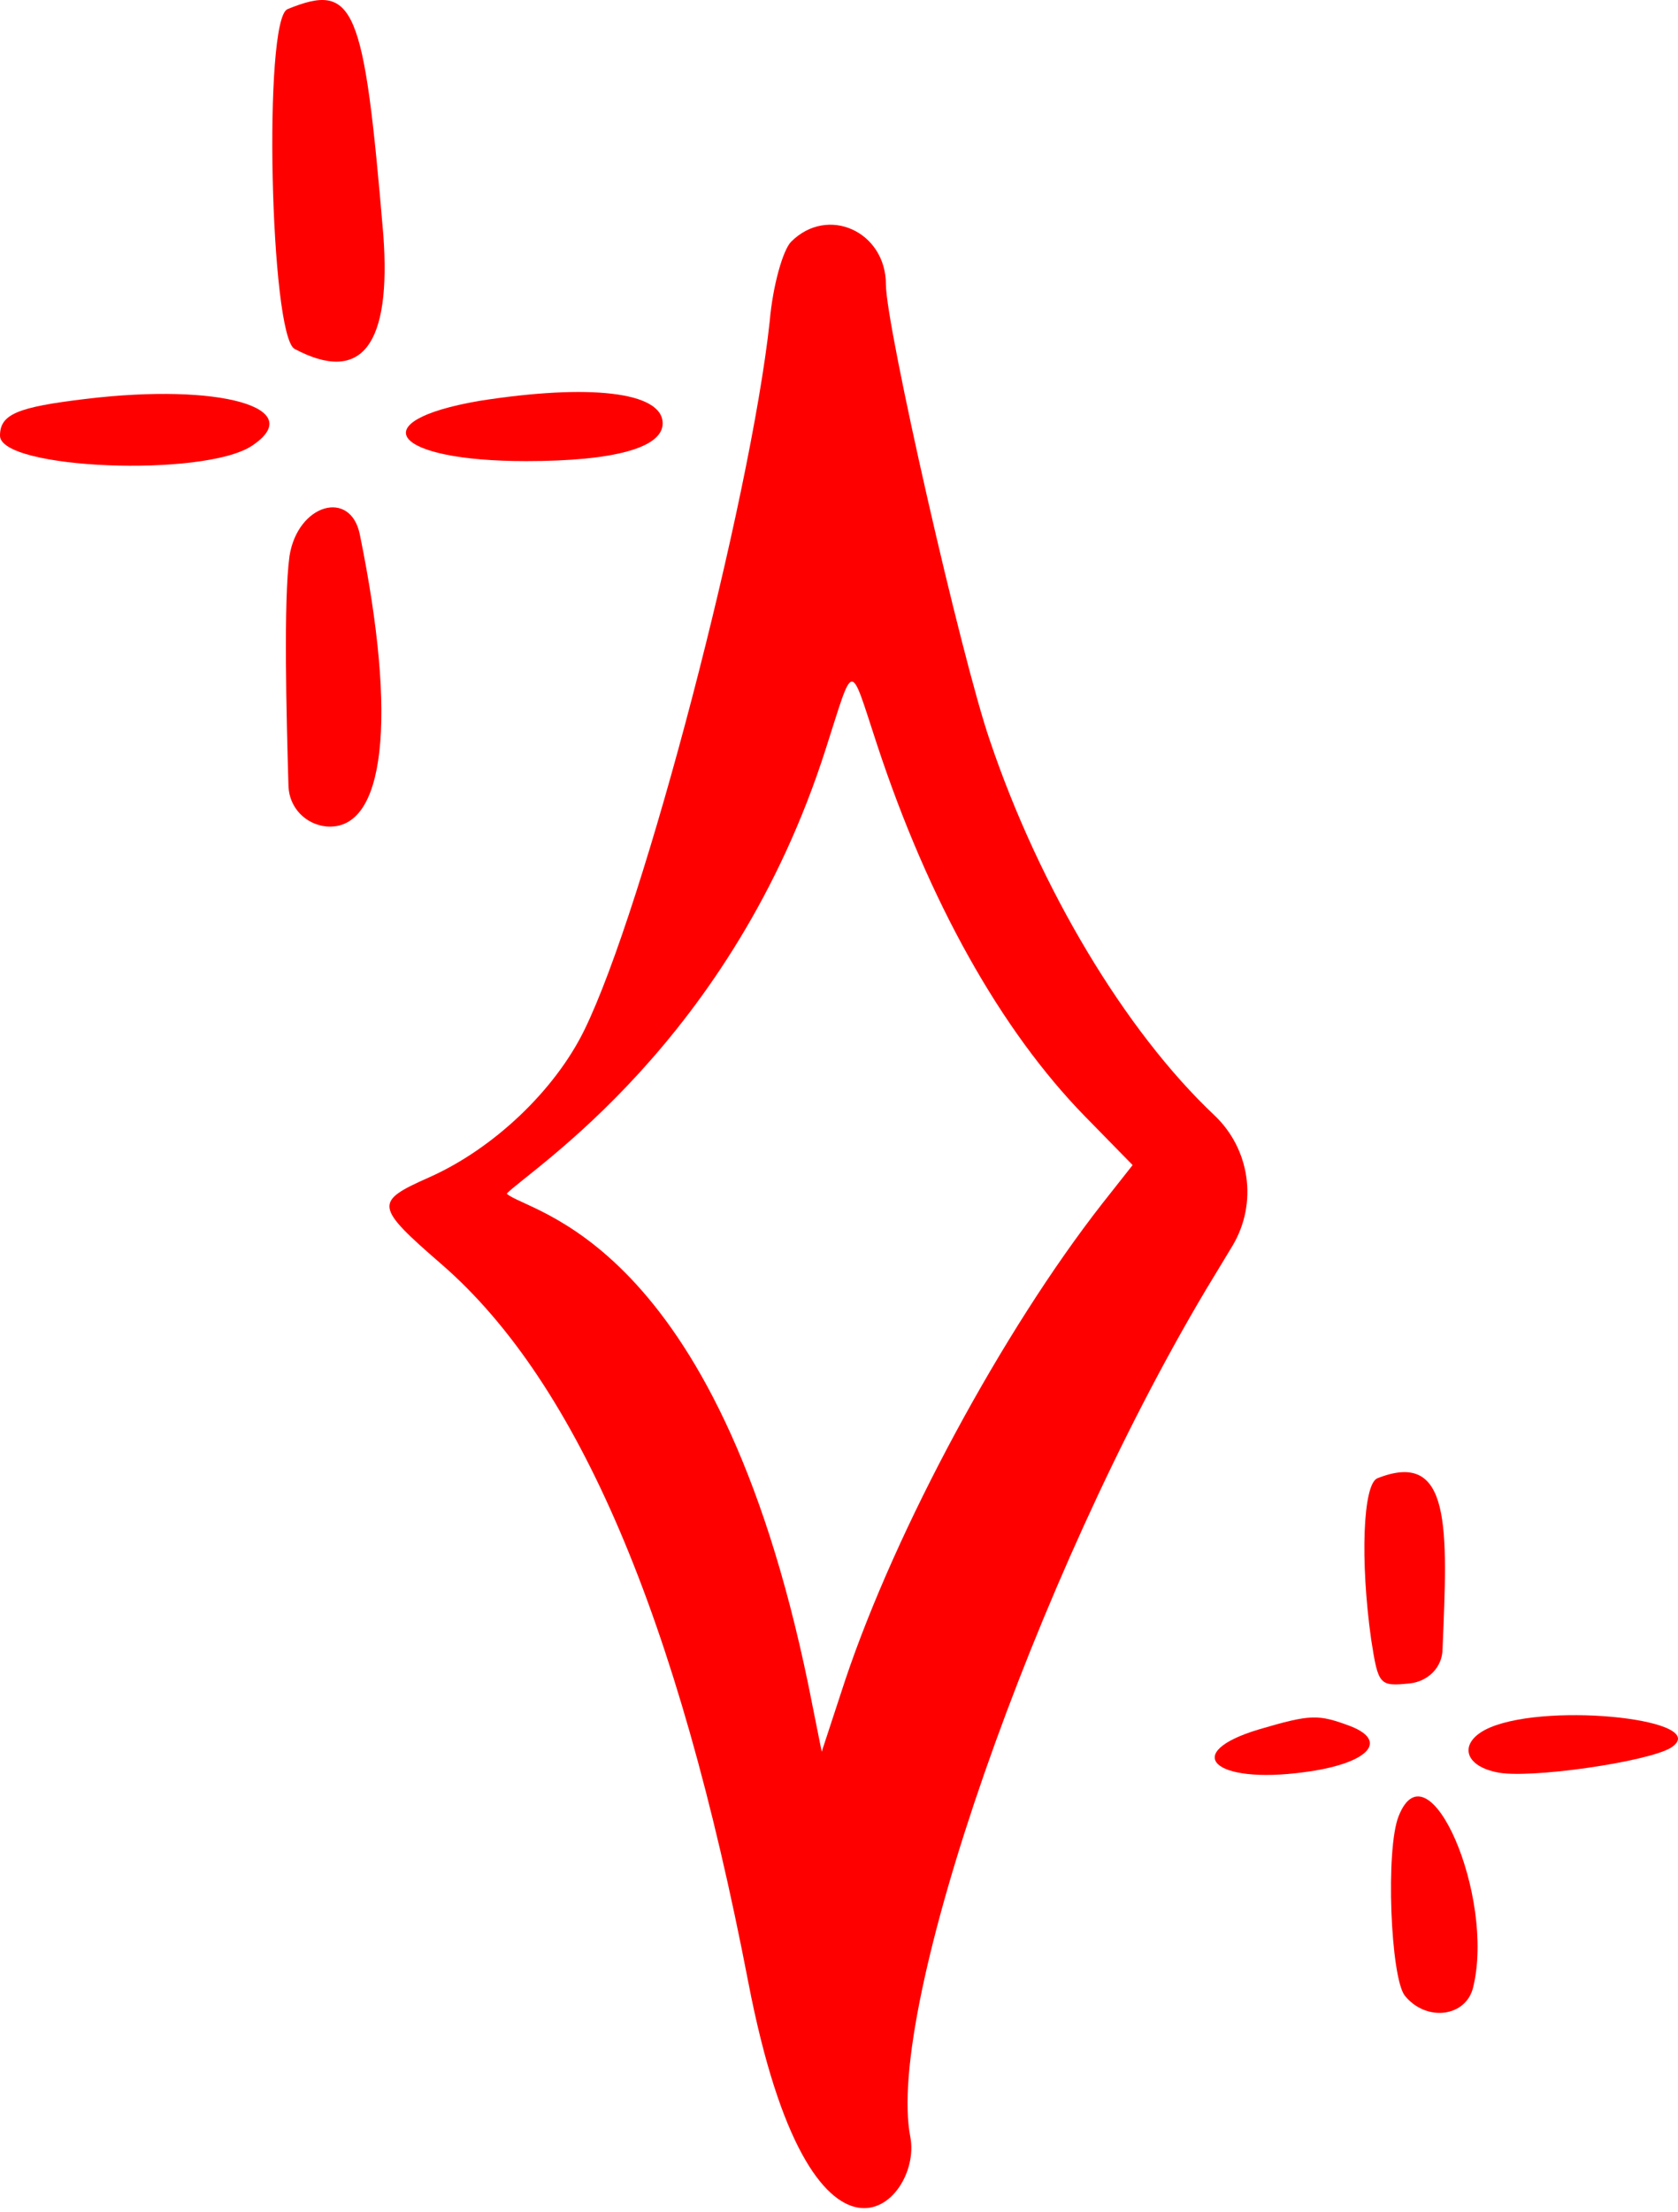
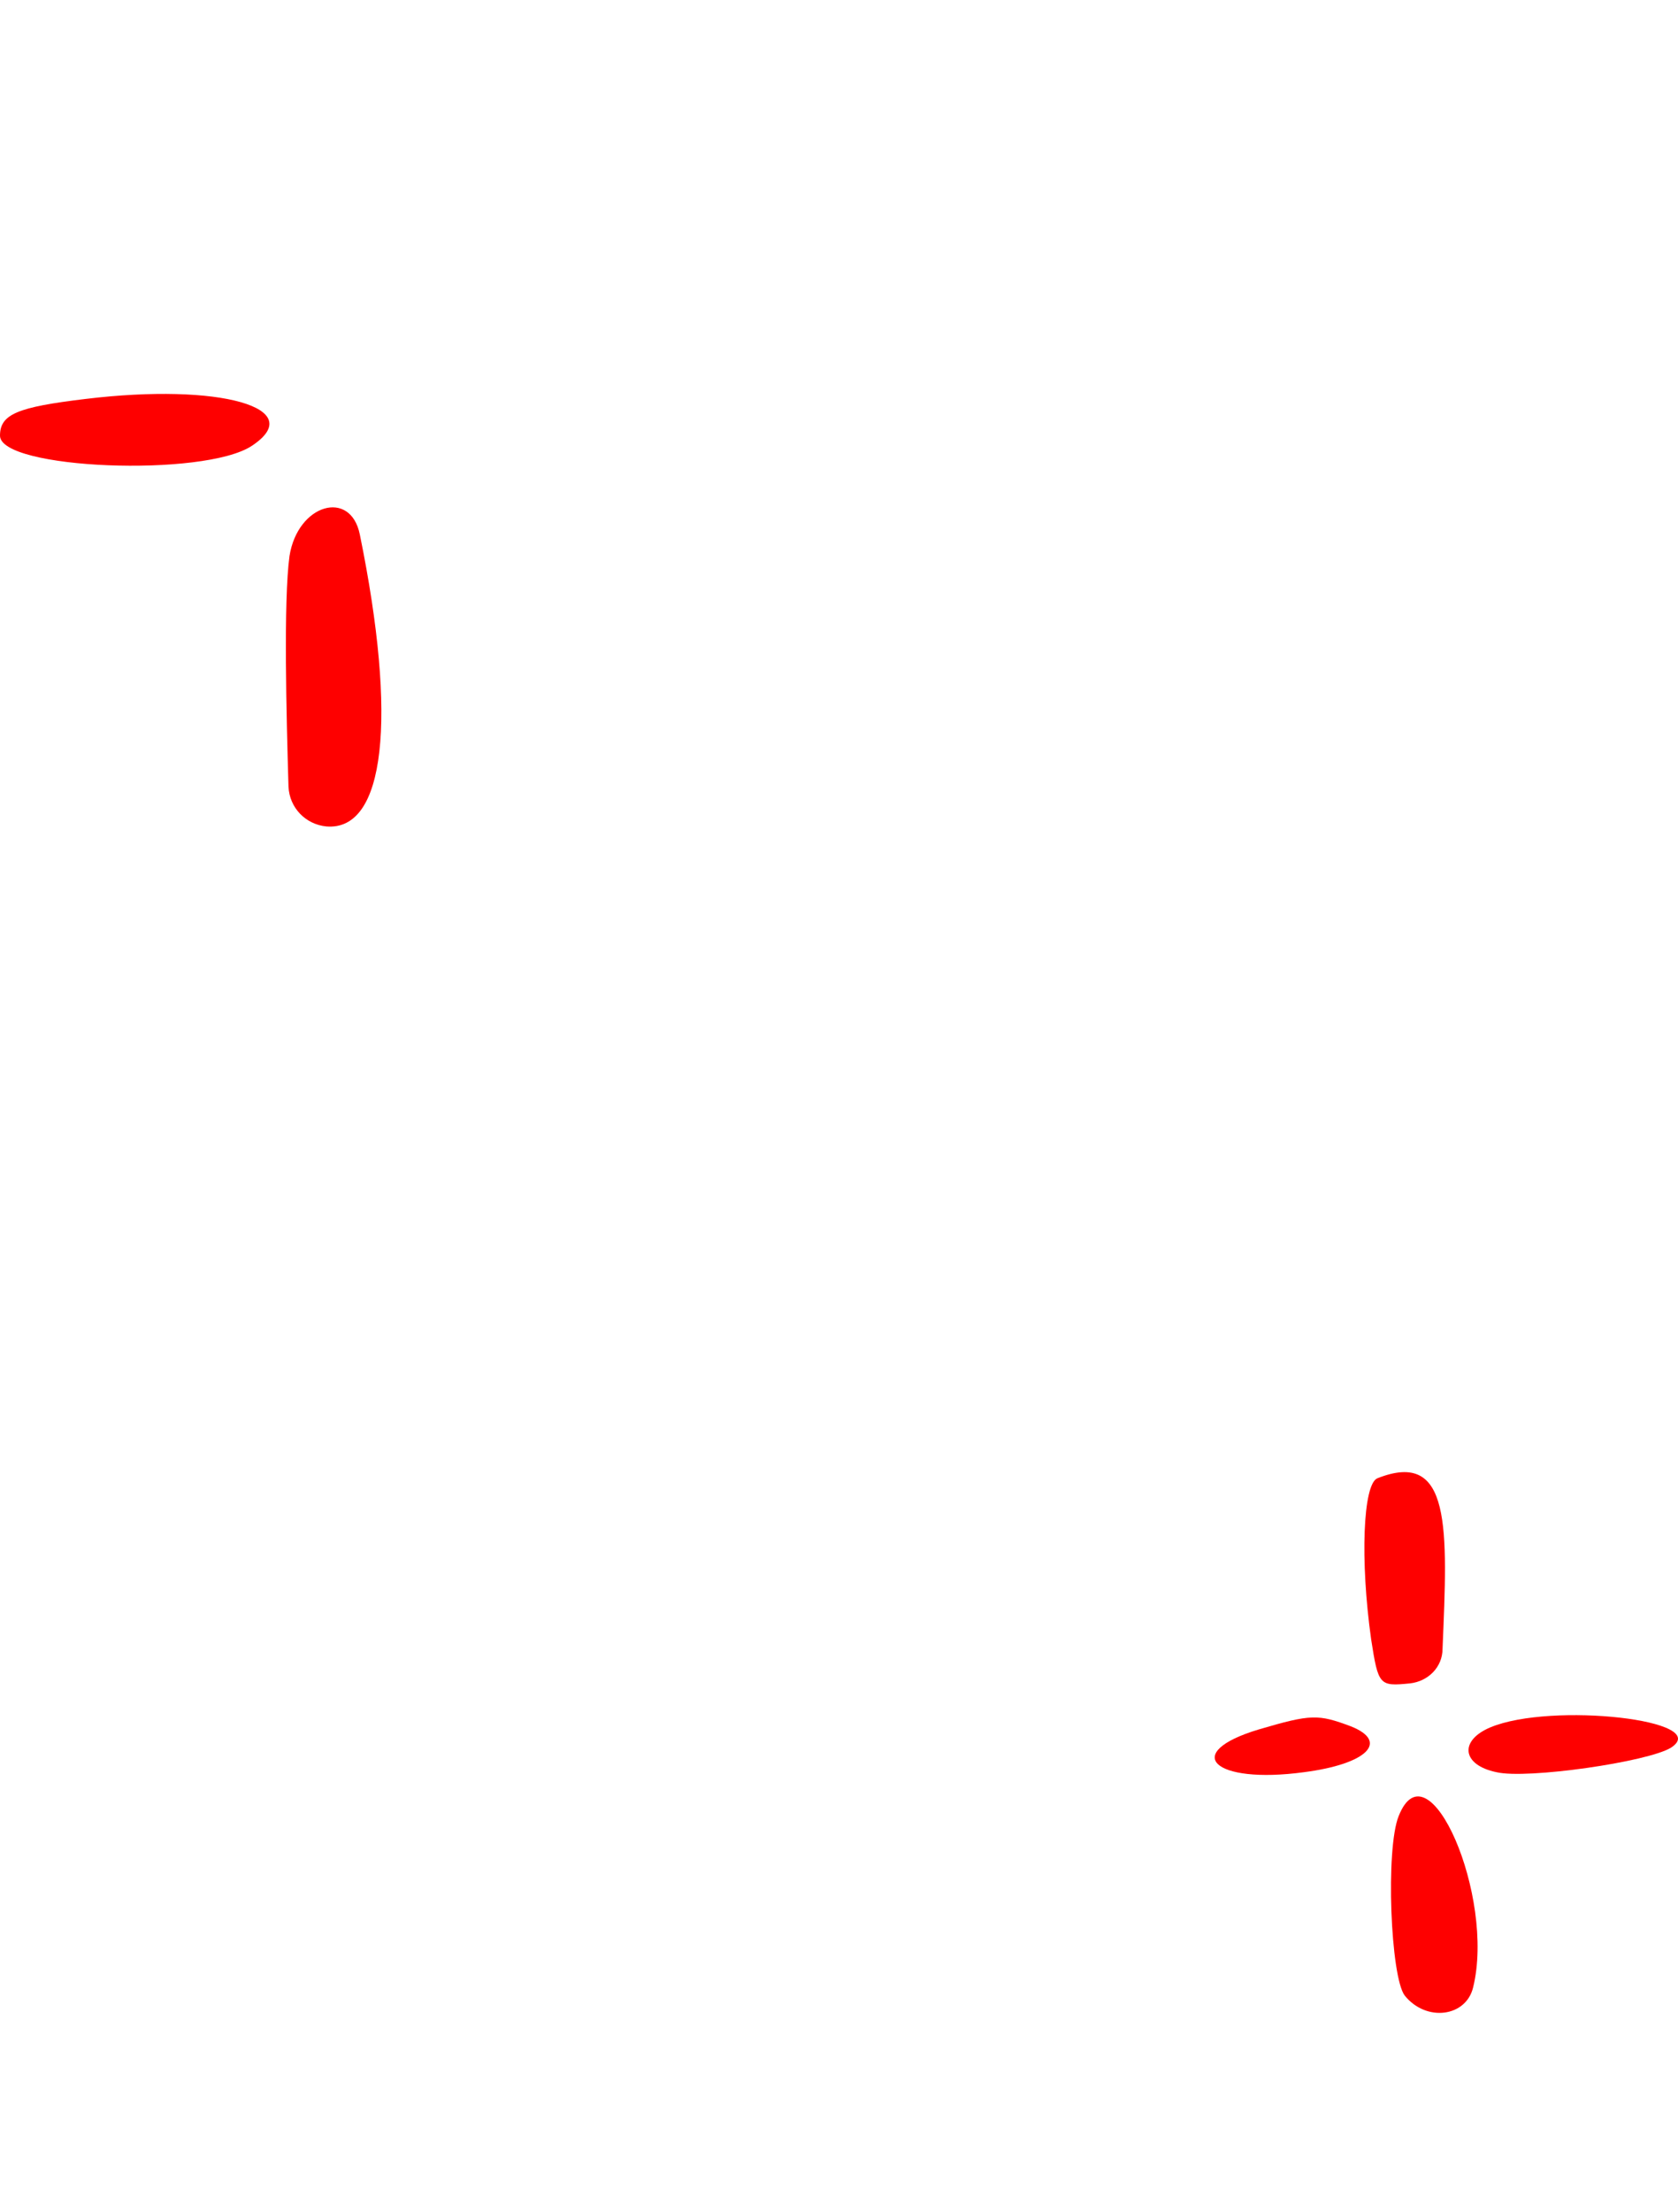
<svg xmlns="http://www.w3.org/2000/svg" width="82" height="108" viewBox="0 0 82 108" fill="none">
  <path d="M68.35 88.677C67.702 90.271 67.951 96.549 68.649 97.446C69.695 98.741 71.638 98.491 71.987 97.047C73.083 92.613 69.795 85.04 68.35 88.677Z" fill="#FE0000" />
  <path d="M14.147 27.152C13.848 29.344 13.998 35.023 14.098 38.411C14.147 39.457 14.944 40.254 15.941 40.354C18.83 40.603 19.428 35.123 17.585 26.106C17.137 23.864 14.546 24.611 14.147 27.152Z" fill="#FE0000" />
-   <path d="M25.707 22.516C29.992 22.516 32.383 21.868 32.383 20.673C32.383 19.128 28.796 18.73 23.416 19.576C17.637 20.573 19.181 22.516 25.707 22.516Z" fill="#FE0000" />
-   <path d="M14.048 0.448C12.852 0.946 13.201 16.39 14.397 17.038C17.685 18.781 19.129 16.838 18.731 11.458C17.784 0.249 17.336 -0.897 14.048 0.448Z" fill="#FE0000" />
  <path d="M4.185 19.48C0.847 19.878 0 20.227 0 21.273C0 22.917 9.964 23.316 12.305 21.771C15.095 19.928 10.761 18.683 4.185 19.48Z" fill="#FE0000" />
  <path d="M68.9 82.199C69.796 82.099 70.494 81.402 70.494 80.505C70.743 74.626 70.942 70.741 67.305 72.185C66.608 72.484 66.458 76.171 67.006 80.057C67.355 82.299 67.405 82.348 68.9 82.199Z" fill="#FE0000" />
  <path d="M72.834 84.344C71.29 84.992 71.439 86.187 73.133 86.536C74.628 86.884 80.506 86.038 81.652 85.341C83.745 83.995 75.823 83.099 72.834 84.344Z" fill="#FE0000" />
  <path d="M66.009 84.294C64.415 83.697 64.066 83.697 61.525 84.444C57.689 85.59 59.283 87.134 63.717 86.536C66.806 86.138 67.902 85.042 66.009 84.294Z" fill="#FE0000" />
-   <path d="M60.232 60.826C61.477 58.733 61.079 56.093 59.335 54.449C55.001 50.364 50.816 43.389 48.375 36.166C46.98 32.13 43.293 15.939 43.293 13.897C43.293 11.306 40.454 10.011 38.66 11.804C38.262 12.203 37.763 13.947 37.614 15.69C36.667 24.458 31.486 44.336 28.547 50.314C27.102 53.253 24.113 56.093 20.974 57.488C18.284 58.684 18.284 58.883 21.622 61.772C28.248 67.551 33.13 78.96 36.568 96.795C39.657 112.787 45.087 107.606 44.489 104.367C43.243 98.09 50.567 77.017 58.936 62.968L60.232 60.826ZM53.855 58.783C49.022 64.961 43.791 74.626 41.3 82.049L40.155 85.536L39.507 82.298C34.974 60.328 25.757 59.232 24.761 58.285C25.857 57.139 35.771 50.912 40.354 36.564C41.749 32.23 41.5 32.23 42.845 36.315C45.386 44.037 48.923 50.314 53.008 54.499L55.349 56.89L53.855 58.783Z" fill="#FE0000" />
</svg>